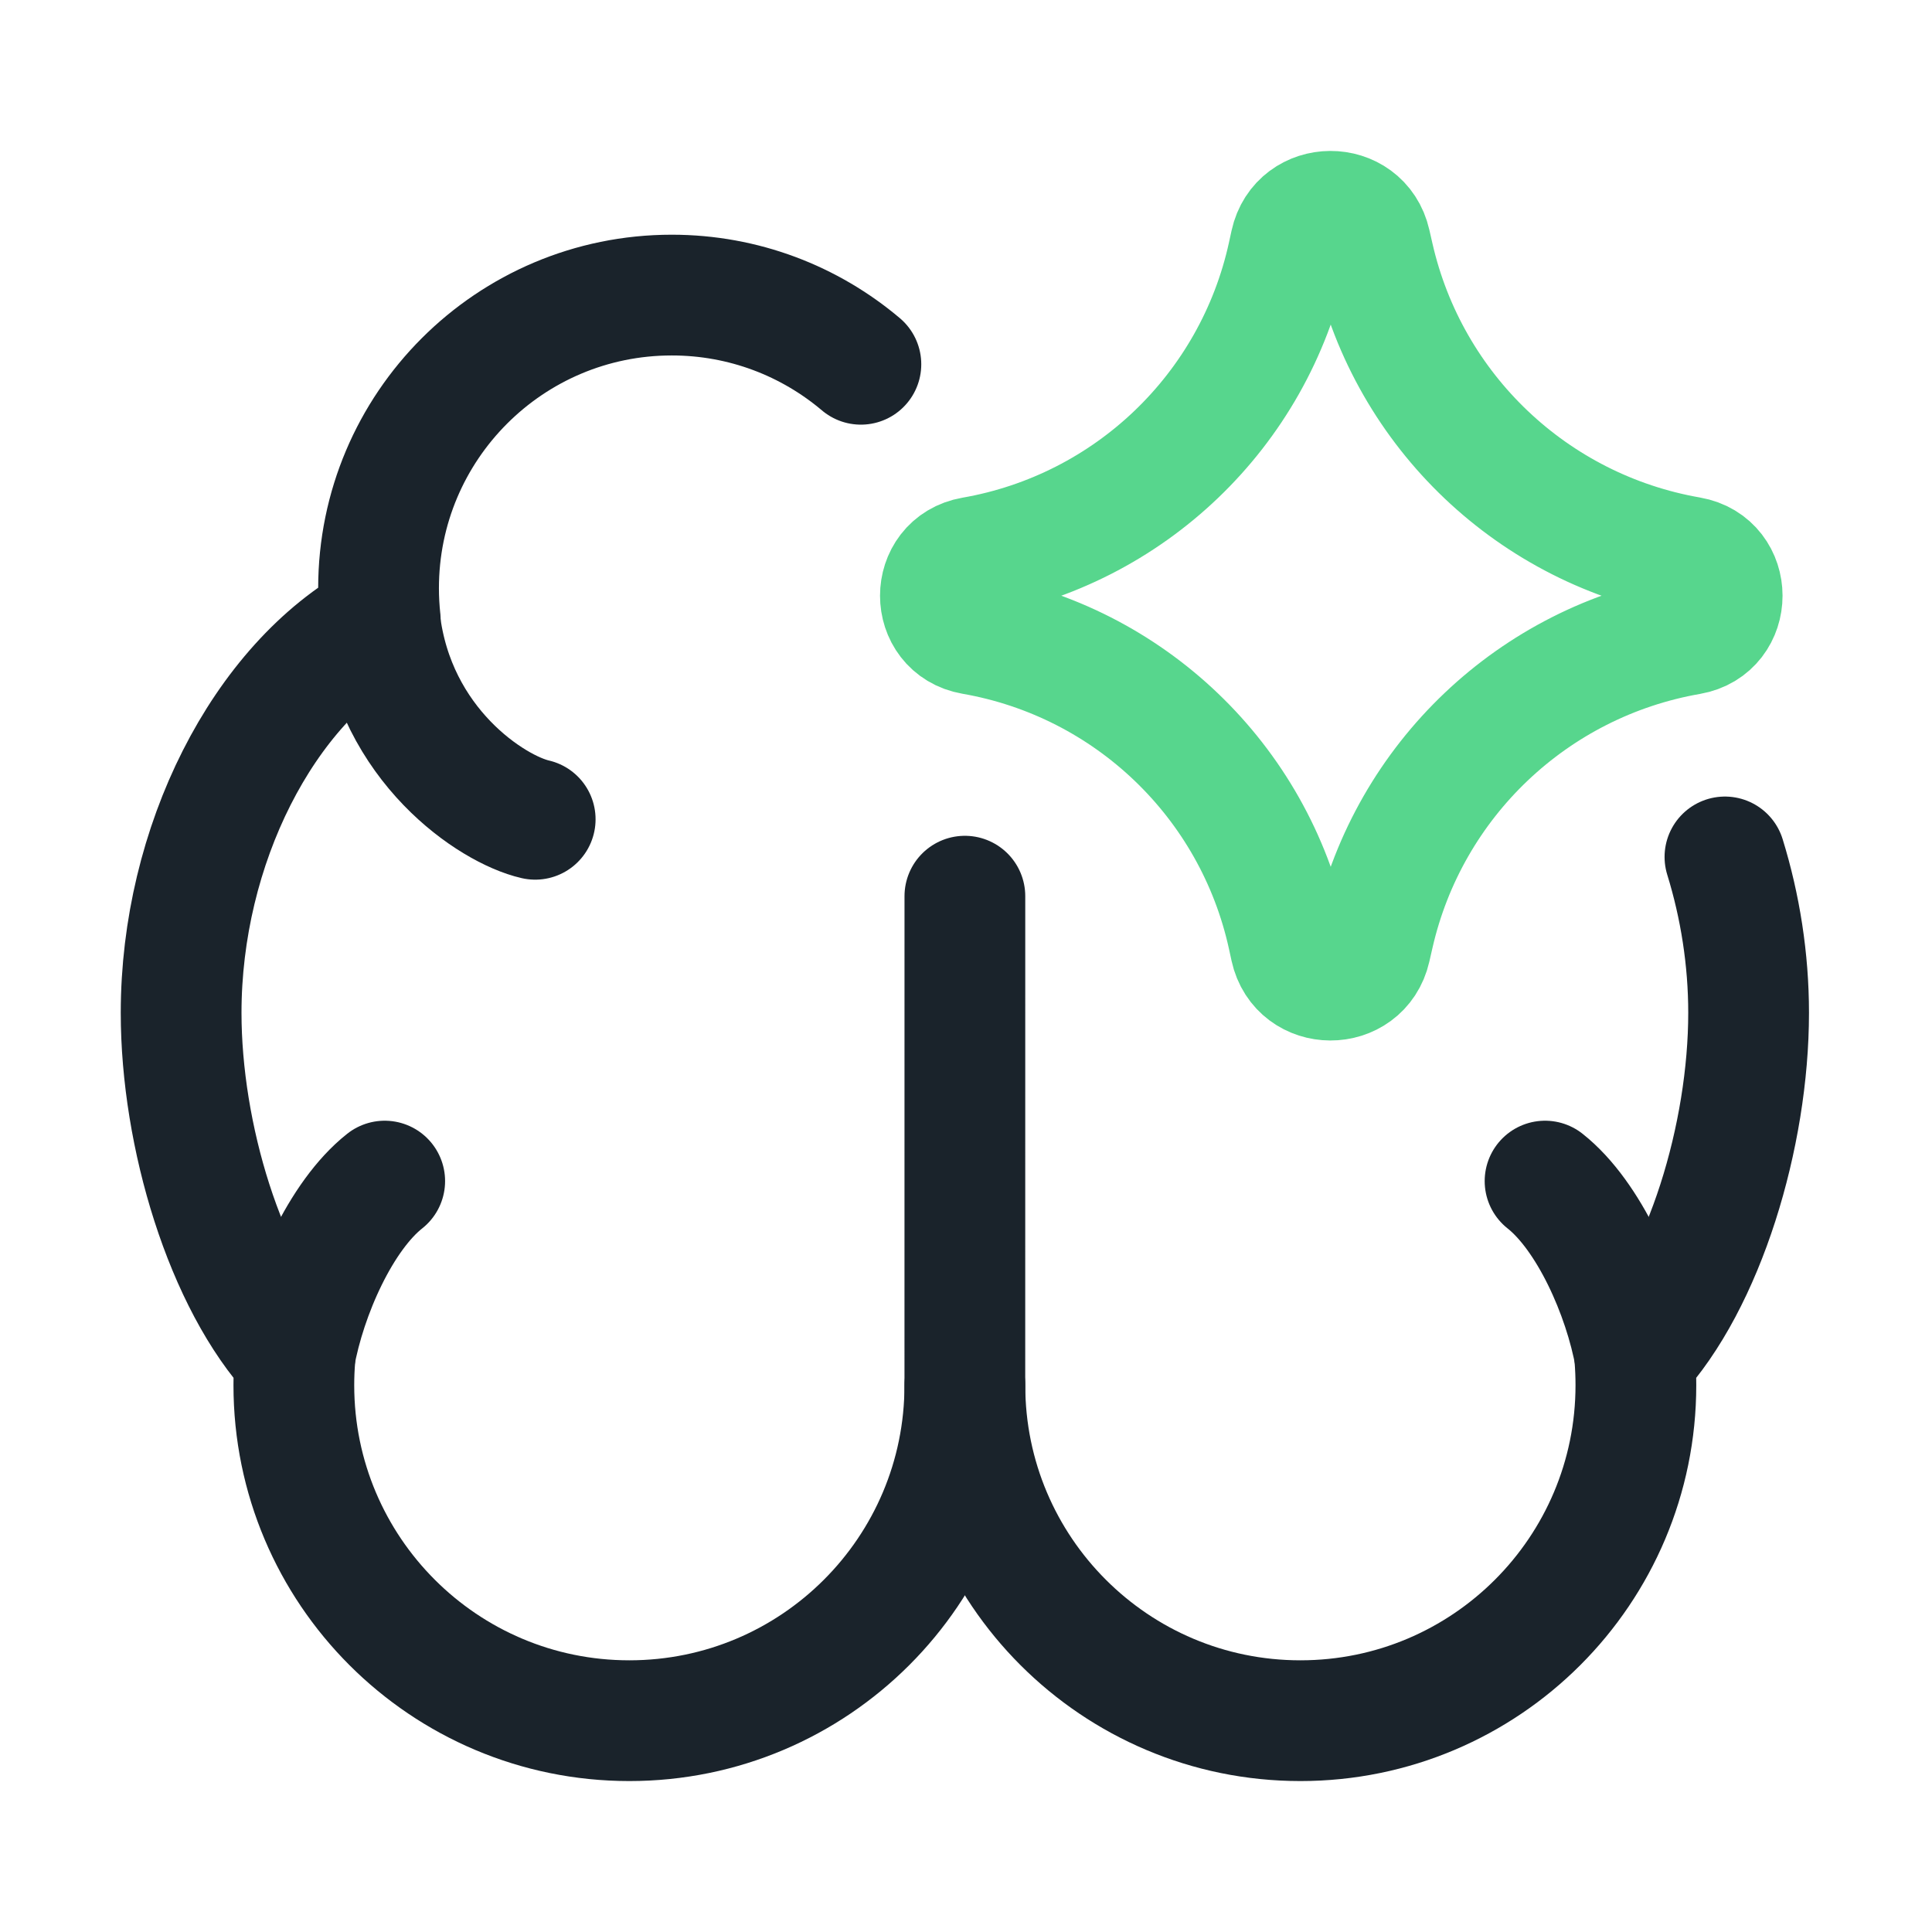
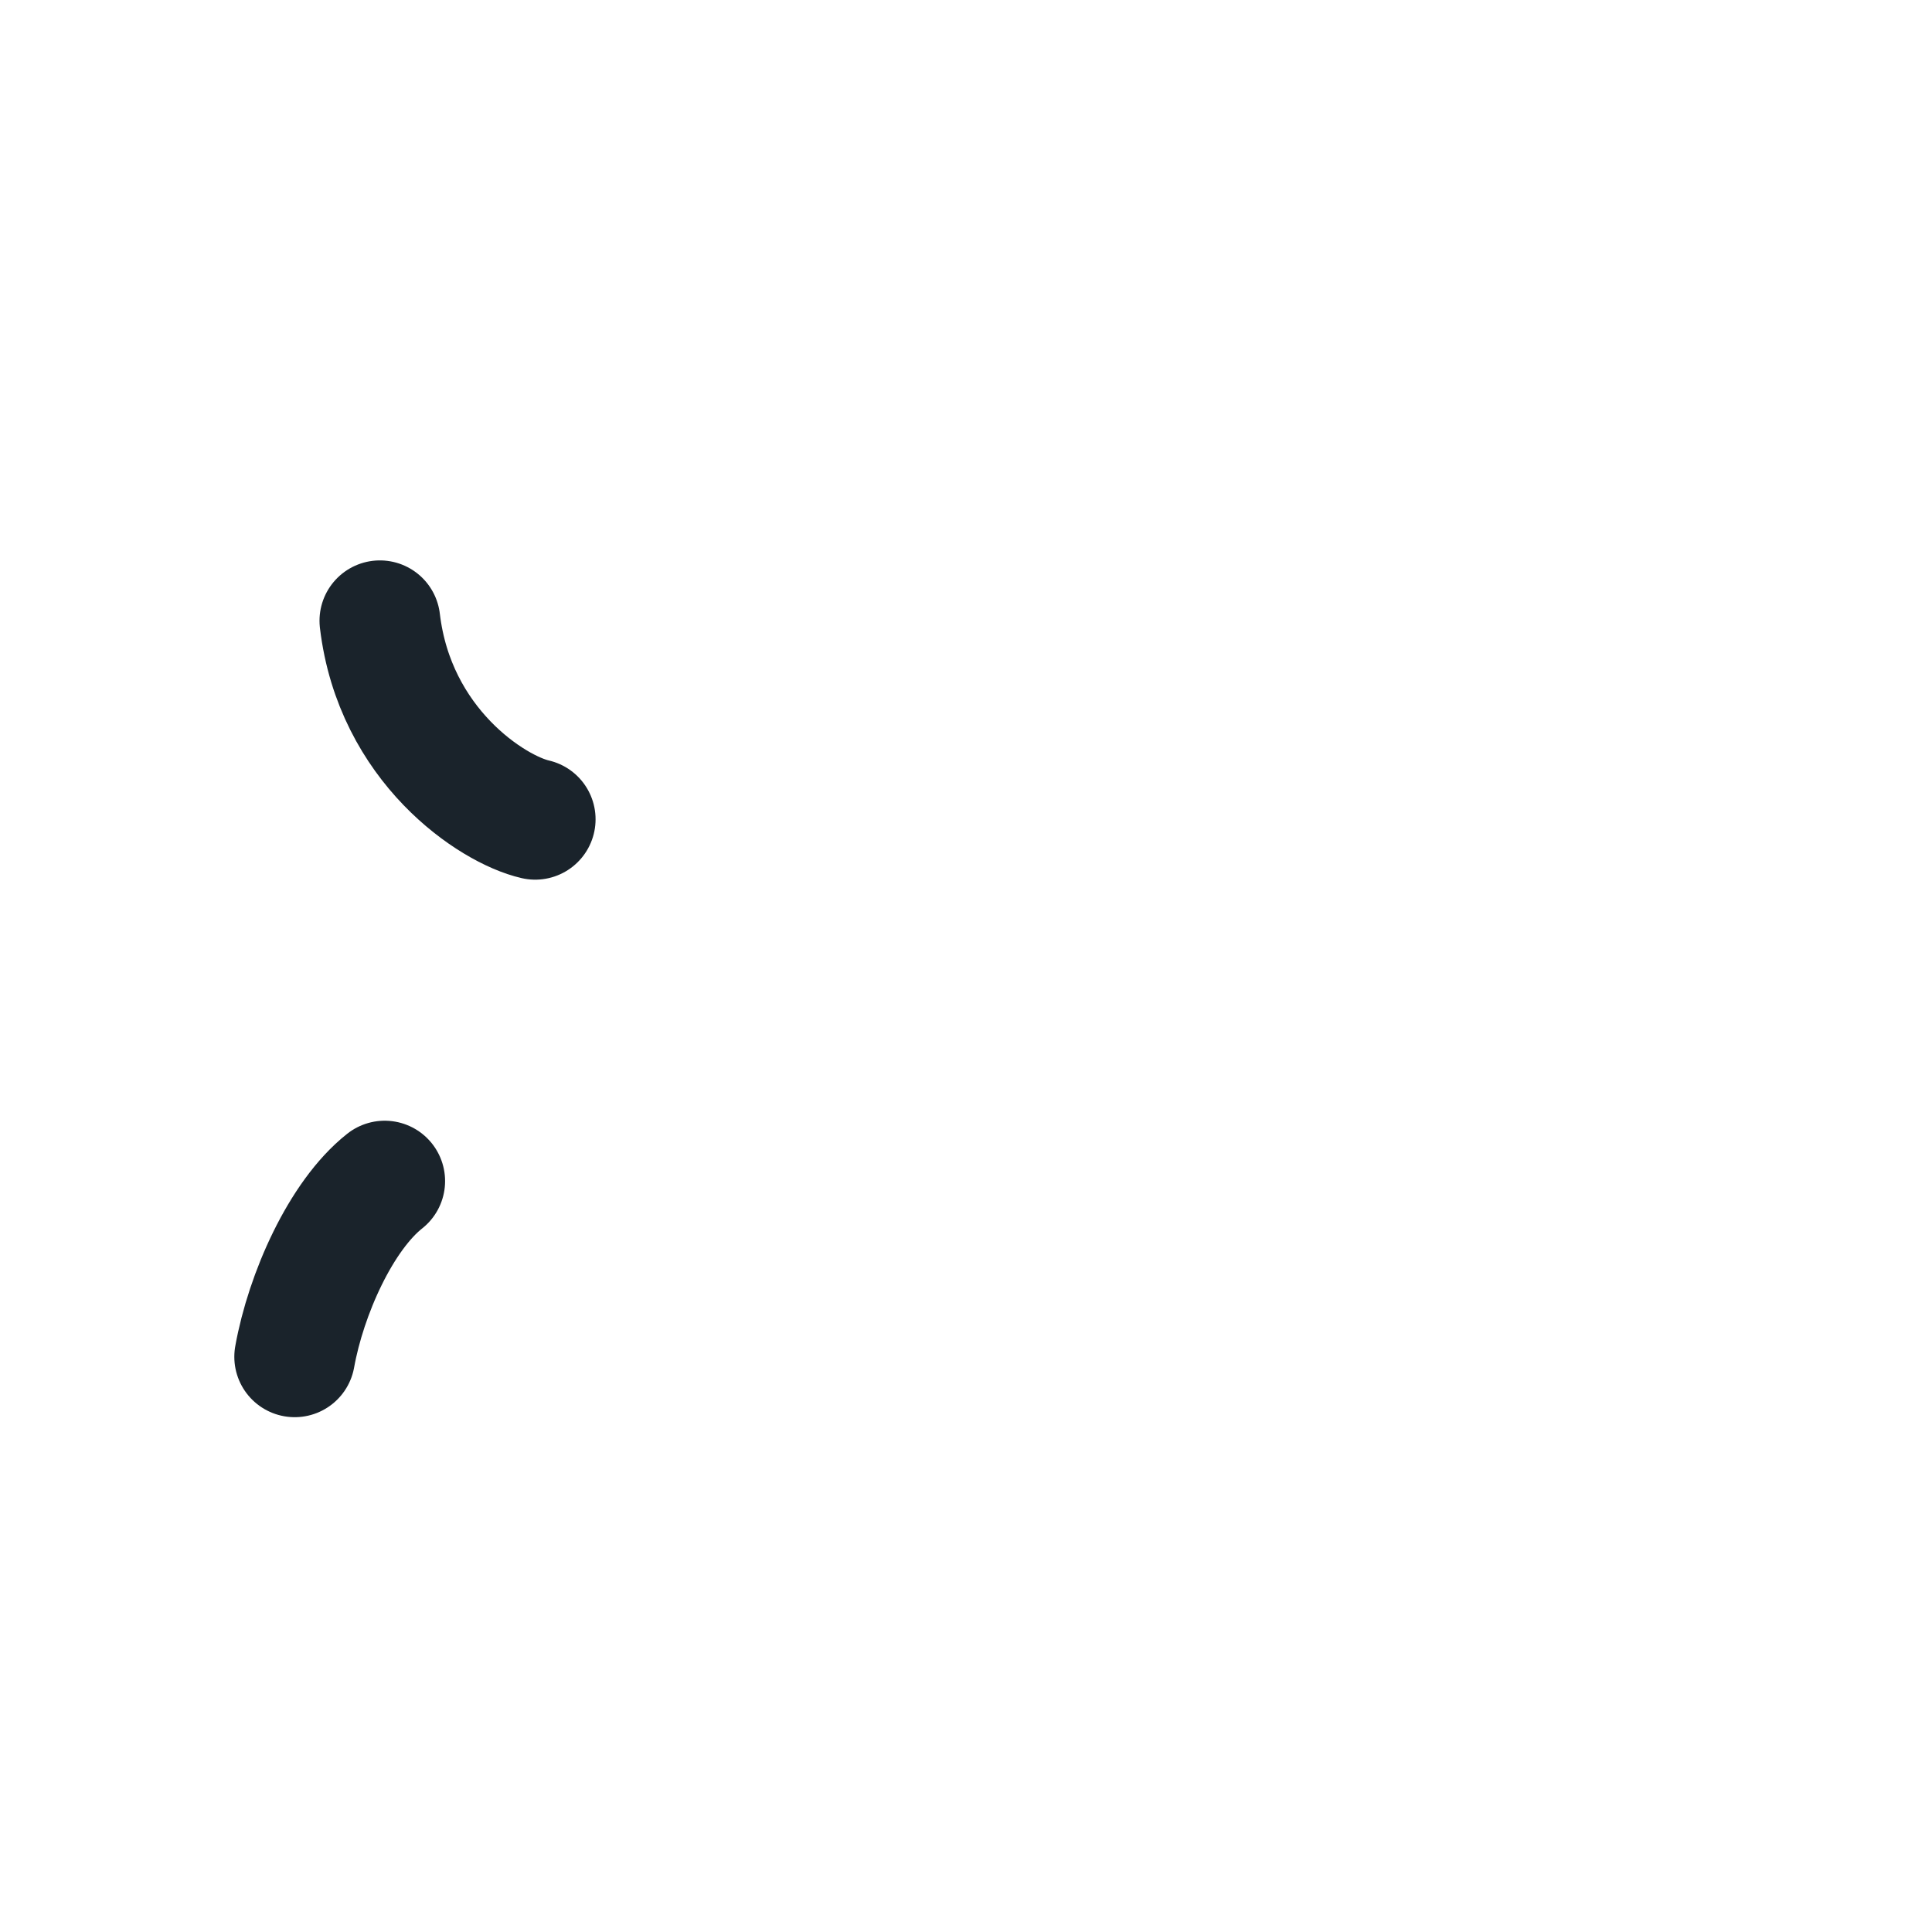
<svg xmlns="http://www.w3.org/2000/svg" width="64" height="64" viewBox="0 0 64 64" fill="none">
-   <path d="M31.963 29.687L31.962 45.886C31.962 52.024 26.986 57 20.848 57C14.71 57 9.734 52.024 9.734 45.886C9.734 45.572 9.747 45.26 9.773 44.952C7.459 42.467 6 37.606 6 33.551C6 28.024 8.71 22.651 12.597 20.539C12.56 20.193 12.54 19.842 12.54 19.486C12.54 14.123 16.888 9.775 22.252 9.775C24.64 9.775 26.827 10.637 28.518 12.067" stroke="#1A232B" stroke-width="4" stroke-linecap="round" stroke-linejoin="round" />
  <path d="M17.729 27.14C16.303 26.814 13.072 24.695 12.584 20.564" stroke="#1A232B" stroke-width="4" stroke-linecap="round" stroke-linejoin="round" />
  <path d="M12.744 39.125C11.293 40.271 10.136 42.866 9.762 44.946" stroke="#1A232B" stroke-width="4" stroke-linecap="round" stroke-linejoin="round" />
-   <path d="M31.963 45.886C31.963 52.024 36.939 57 43.077 57C49.215 57 54.191 52.024 54.191 45.886C54.191 45.571 54.178 45.26 54.153 44.952C56.466 42.467 57.925 37.606 57.925 33.551C57.925 31.78 57.647 30.025 57.141 28.387" stroke="#1A232B" stroke-width="4" stroke-linecap="round" stroke-linejoin="round" />
-   <path d="M51.182 39.125C52.632 40.271 53.789 42.866 54.164 44.946" stroke="#1A232B" stroke-width="4" stroke-linecap="round" stroke-linejoin="round" />
-   <path d="M32.226 21.011C30.794 20.762 30.794 18.706 32.226 18.457C37.413 17.555 41.539 13.604 42.665 8.46L42.751 8.066C43.061 6.651 45.076 6.642 45.398 8.055L45.503 8.514C46.671 13.633 50.797 17.551 55.97 18.451C57.409 18.701 57.409 20.767 55.97 21.017C50.797 21.917 46.671 25.835 45.503 30.954L45.398 31.413C45.076 32.825 43.061 32.817 42.751 31.402L42.665 31.007C41.539 25.864 37.413 21.913 32.226 21.011Z" stroke="#57D68D" stroke-width="4" stroke-linecap="round" stroke-linejoin="round" />
</svg>